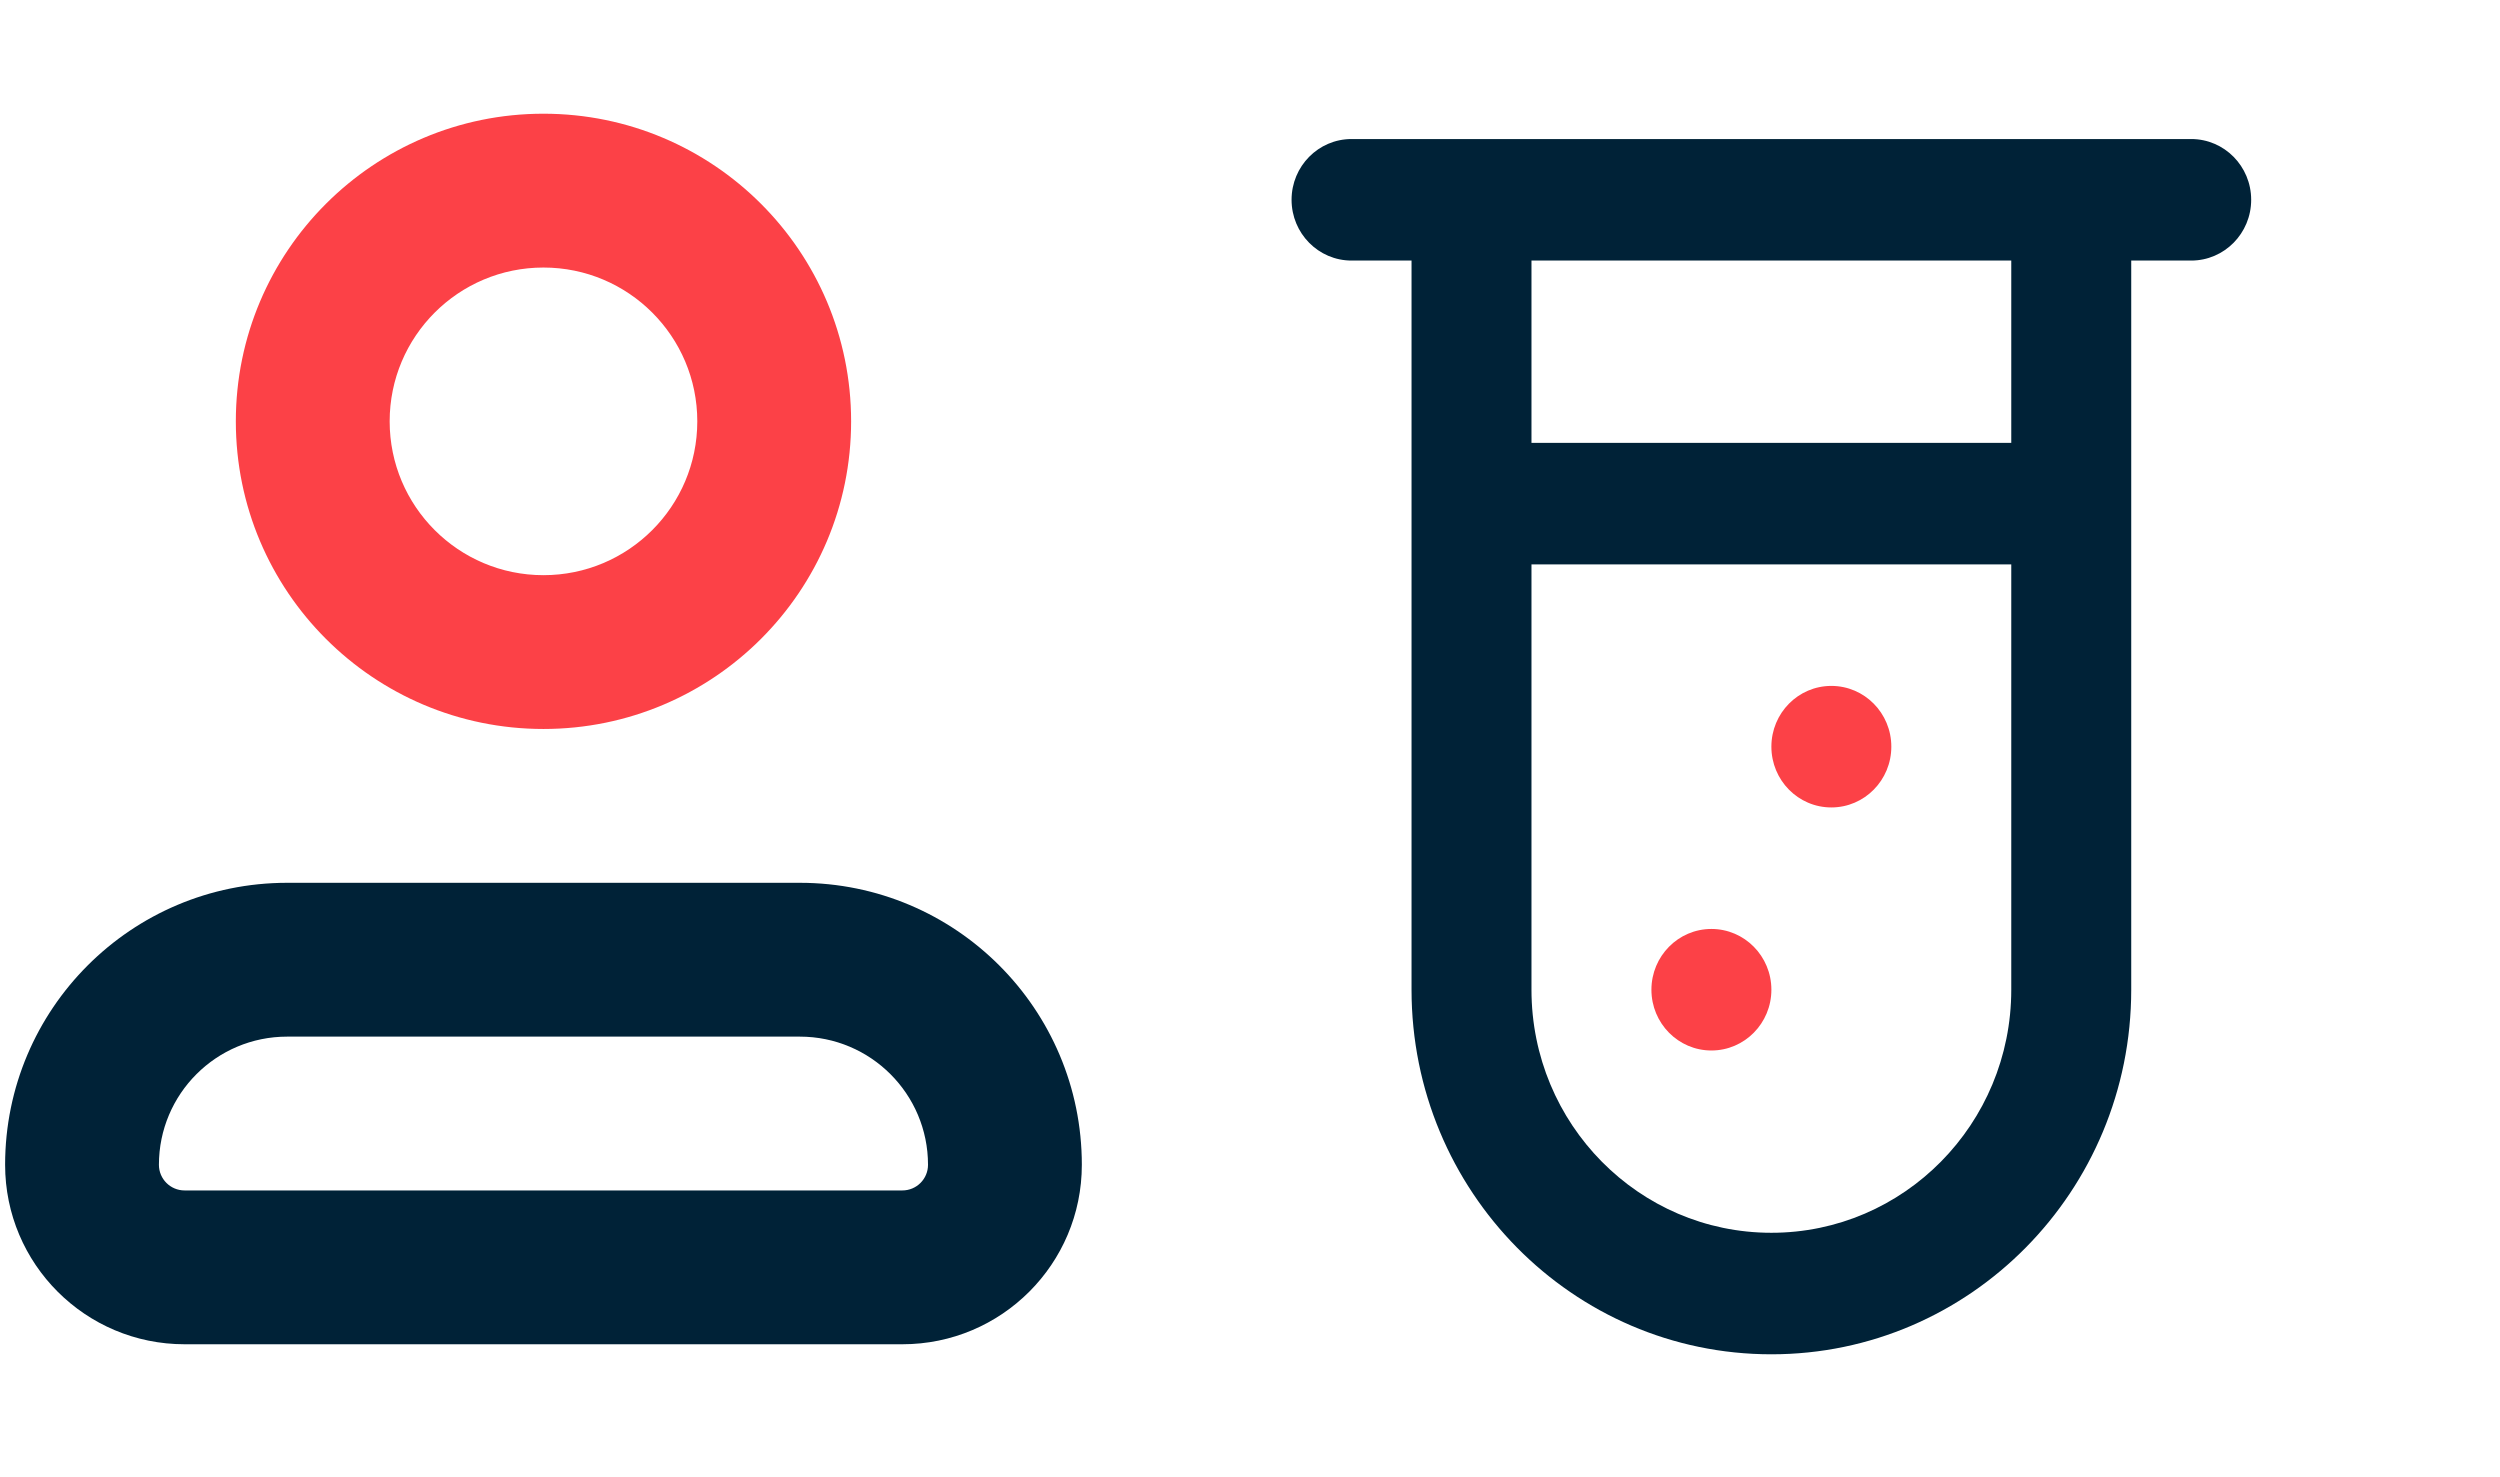
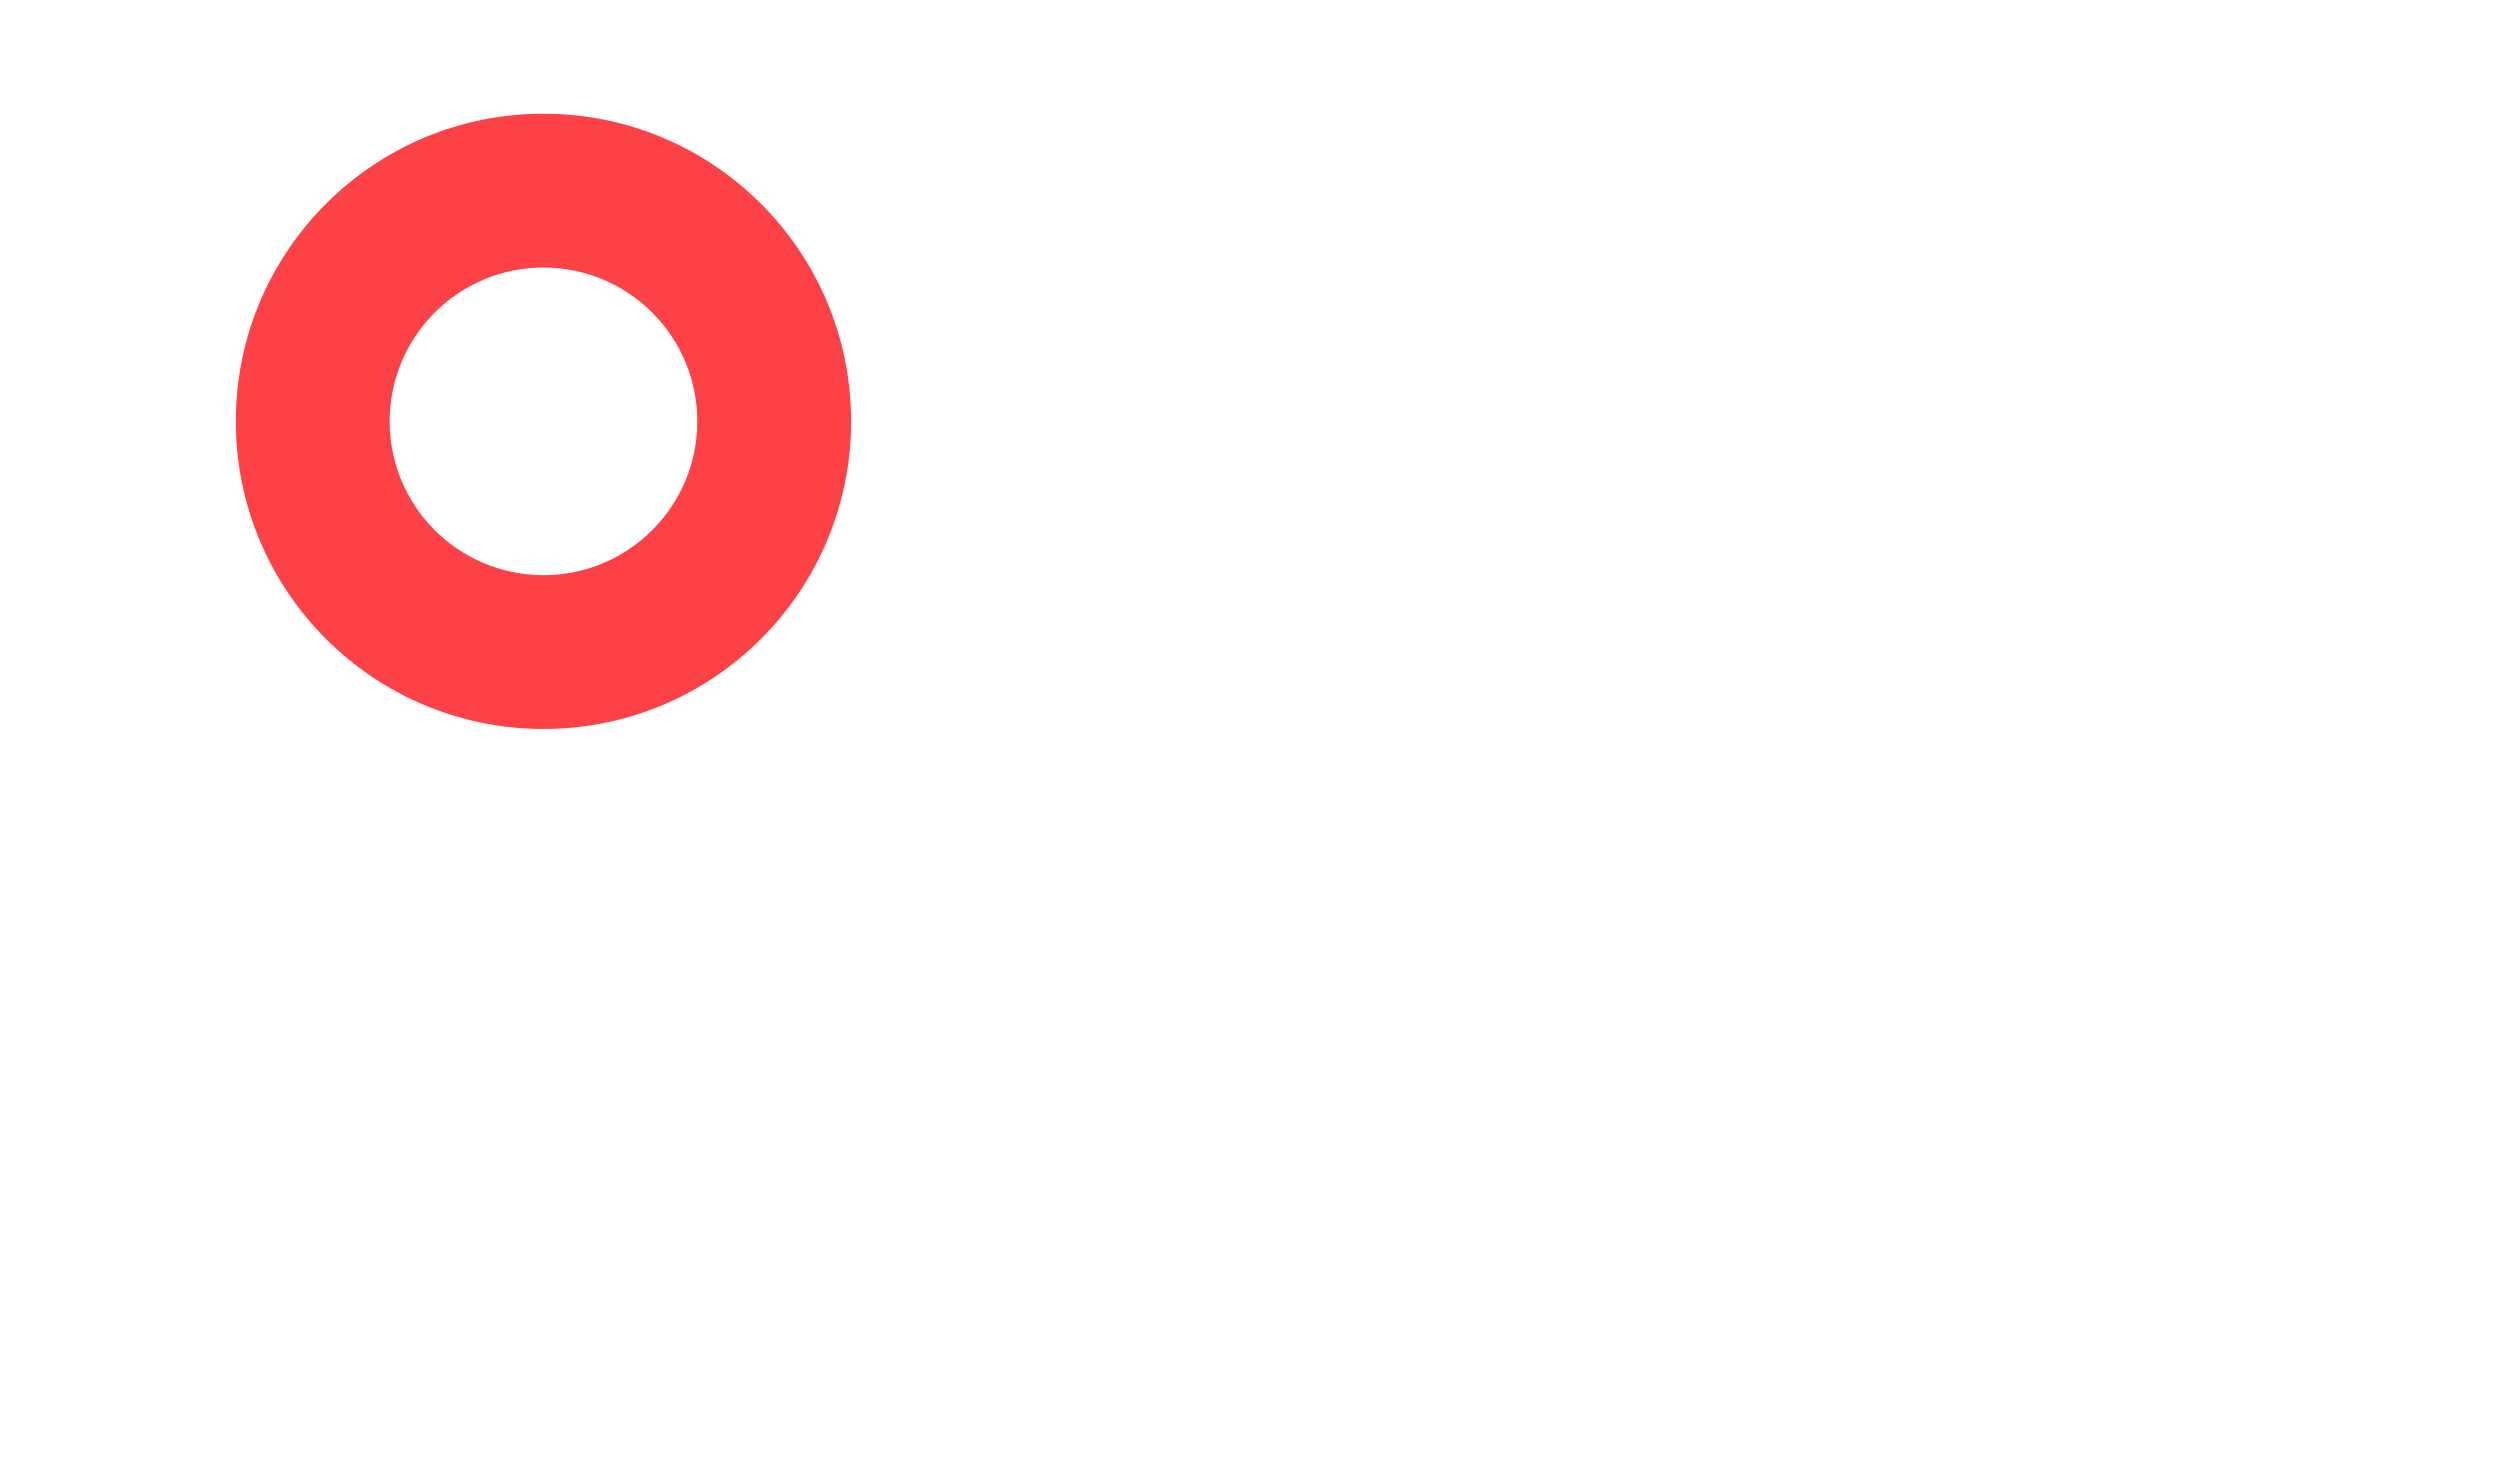
<svg xmlns="http://www.w3.org/2000/svg" width="132" height="78" viewBox="0 0 132 78" fill="none">
-   <path fill-rule="evenodd" clip-rule="evenodd" d="M68.195 10.549C68.195 8.777 69.613 7.341 71.362 7.341H74.529H80.862H106.195H112.529H115.695C117.444 7.341 118.862 8.777 118.862 10.549C118.862 12.321 117.444 13.758 115.695 13.758H112.529V23.383V29.799V52.258C112.529 62.889 104.022 71.507 93.529 71.507C83.035 71.507 74.529 62.889 74.529 52.258V29.799V23.383V13.758H71.362C69.613 13.758 68.195 12.321 68.195 10.549ZM80.862 29.799V52.258C80.862 59.345 86.533 65.091 93.529 65.091C100.524 65.091 106.195 59.345 106.195 52.258V29.799H80.862ZM106.195 23.383H80.862V13.758H106.195V23.383Z" fill="#002237" />
-   <path fill-rule="evenodd" clip-rule="evenodd" d="M96.695 42.633C98.444 42.633 99.862 41.196 99.862 39.424C99.862 37.652 98.444 36.216 96.695 36.216C94.946 36.216 93.529 37.652 93.529 39.424C93.529 41.196 94.946 42.633 96.695 42.633ZM90.362 55.466C92.111 55.466 93.529 54.029 93.529 52.258C93.529 50.486 92.111 49.049 90.362 49.049C88.613 49.049 87.195 50.486 87.195 52.258C87.195 54.029 88.613 55.466 90.362 55.466Z" fill="#FC4147" />
  <path fill-rule="evenodd" clip-rule="evenodd" d="M28.695 6.004C19.724 6.004 12.452 13.276 12.452 22.247C12.452 31.218 19.724 38.49 28.695 38.49C37.666 38.49 44.939 31.218 44.939 22.247C44.939 13.276 37.666 6.004 28.695 6.004ZM20.574 22.247C20.574 17.762 24.21 14.126 28.695 14.126C33.181 14.126 36.817 17.762 36.817 22.247C36.817 26.733 33.181 30.369 28.695 30.369C24.21 30.369 20.574 26.733 20.574 22.247Z" fill="#FC4147" />
-   <path fill-rule="evenodd" clip-rule="evenodd" d="M15.159 46.612C6.936 46.612 0.27 53.279 0.27 61.502C0.27 66.735 4.512 70.977 9.745 70.977H47.646C52.879 70.977 57.121 66.735 57.121 61.502C57.121 53.279 50.455 46.612 42.231 46.612H28.695H15.159ZM8.391 61.502C8.391 57.764 11.421 54.734 15.159 54.734H42.231C45.969 54.734 48.999 57.764 48.999 61.502C48.999 62.249 48.393 62.855 47.646 62.855H9.745C8.997 62.855 8.391 62.249 8.391 61.502Z" fill="#002237" />
</svg>